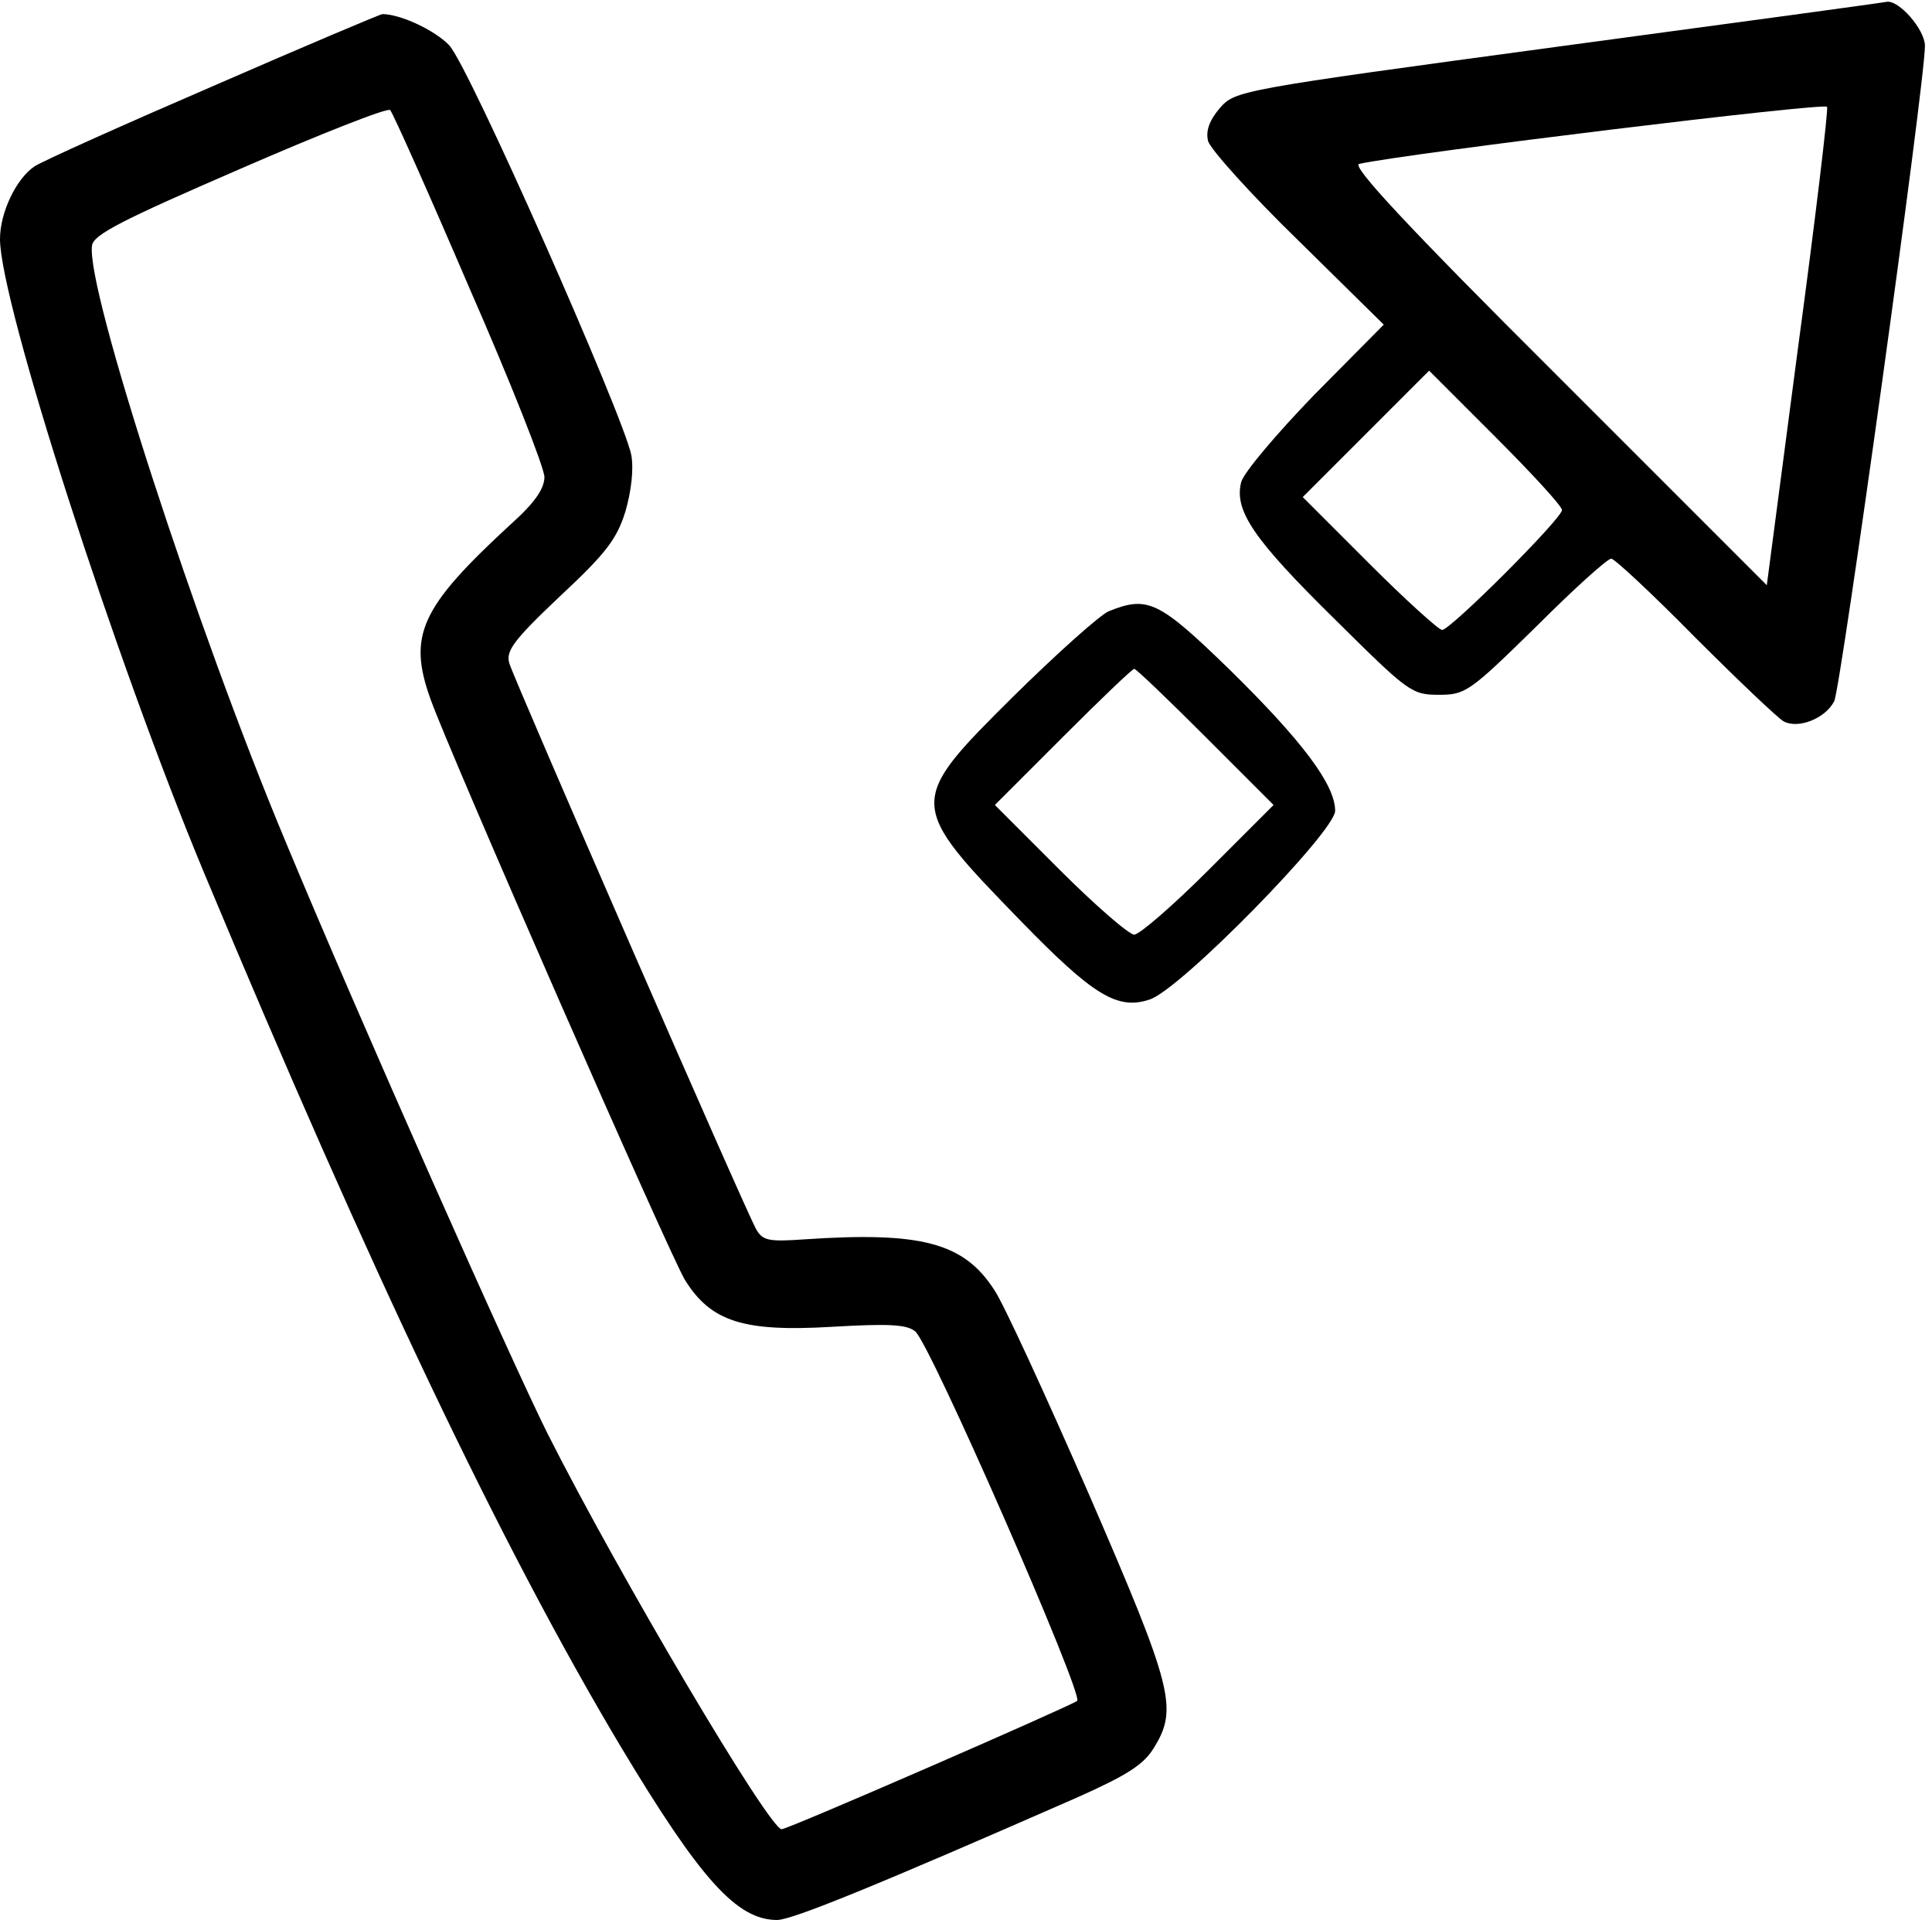
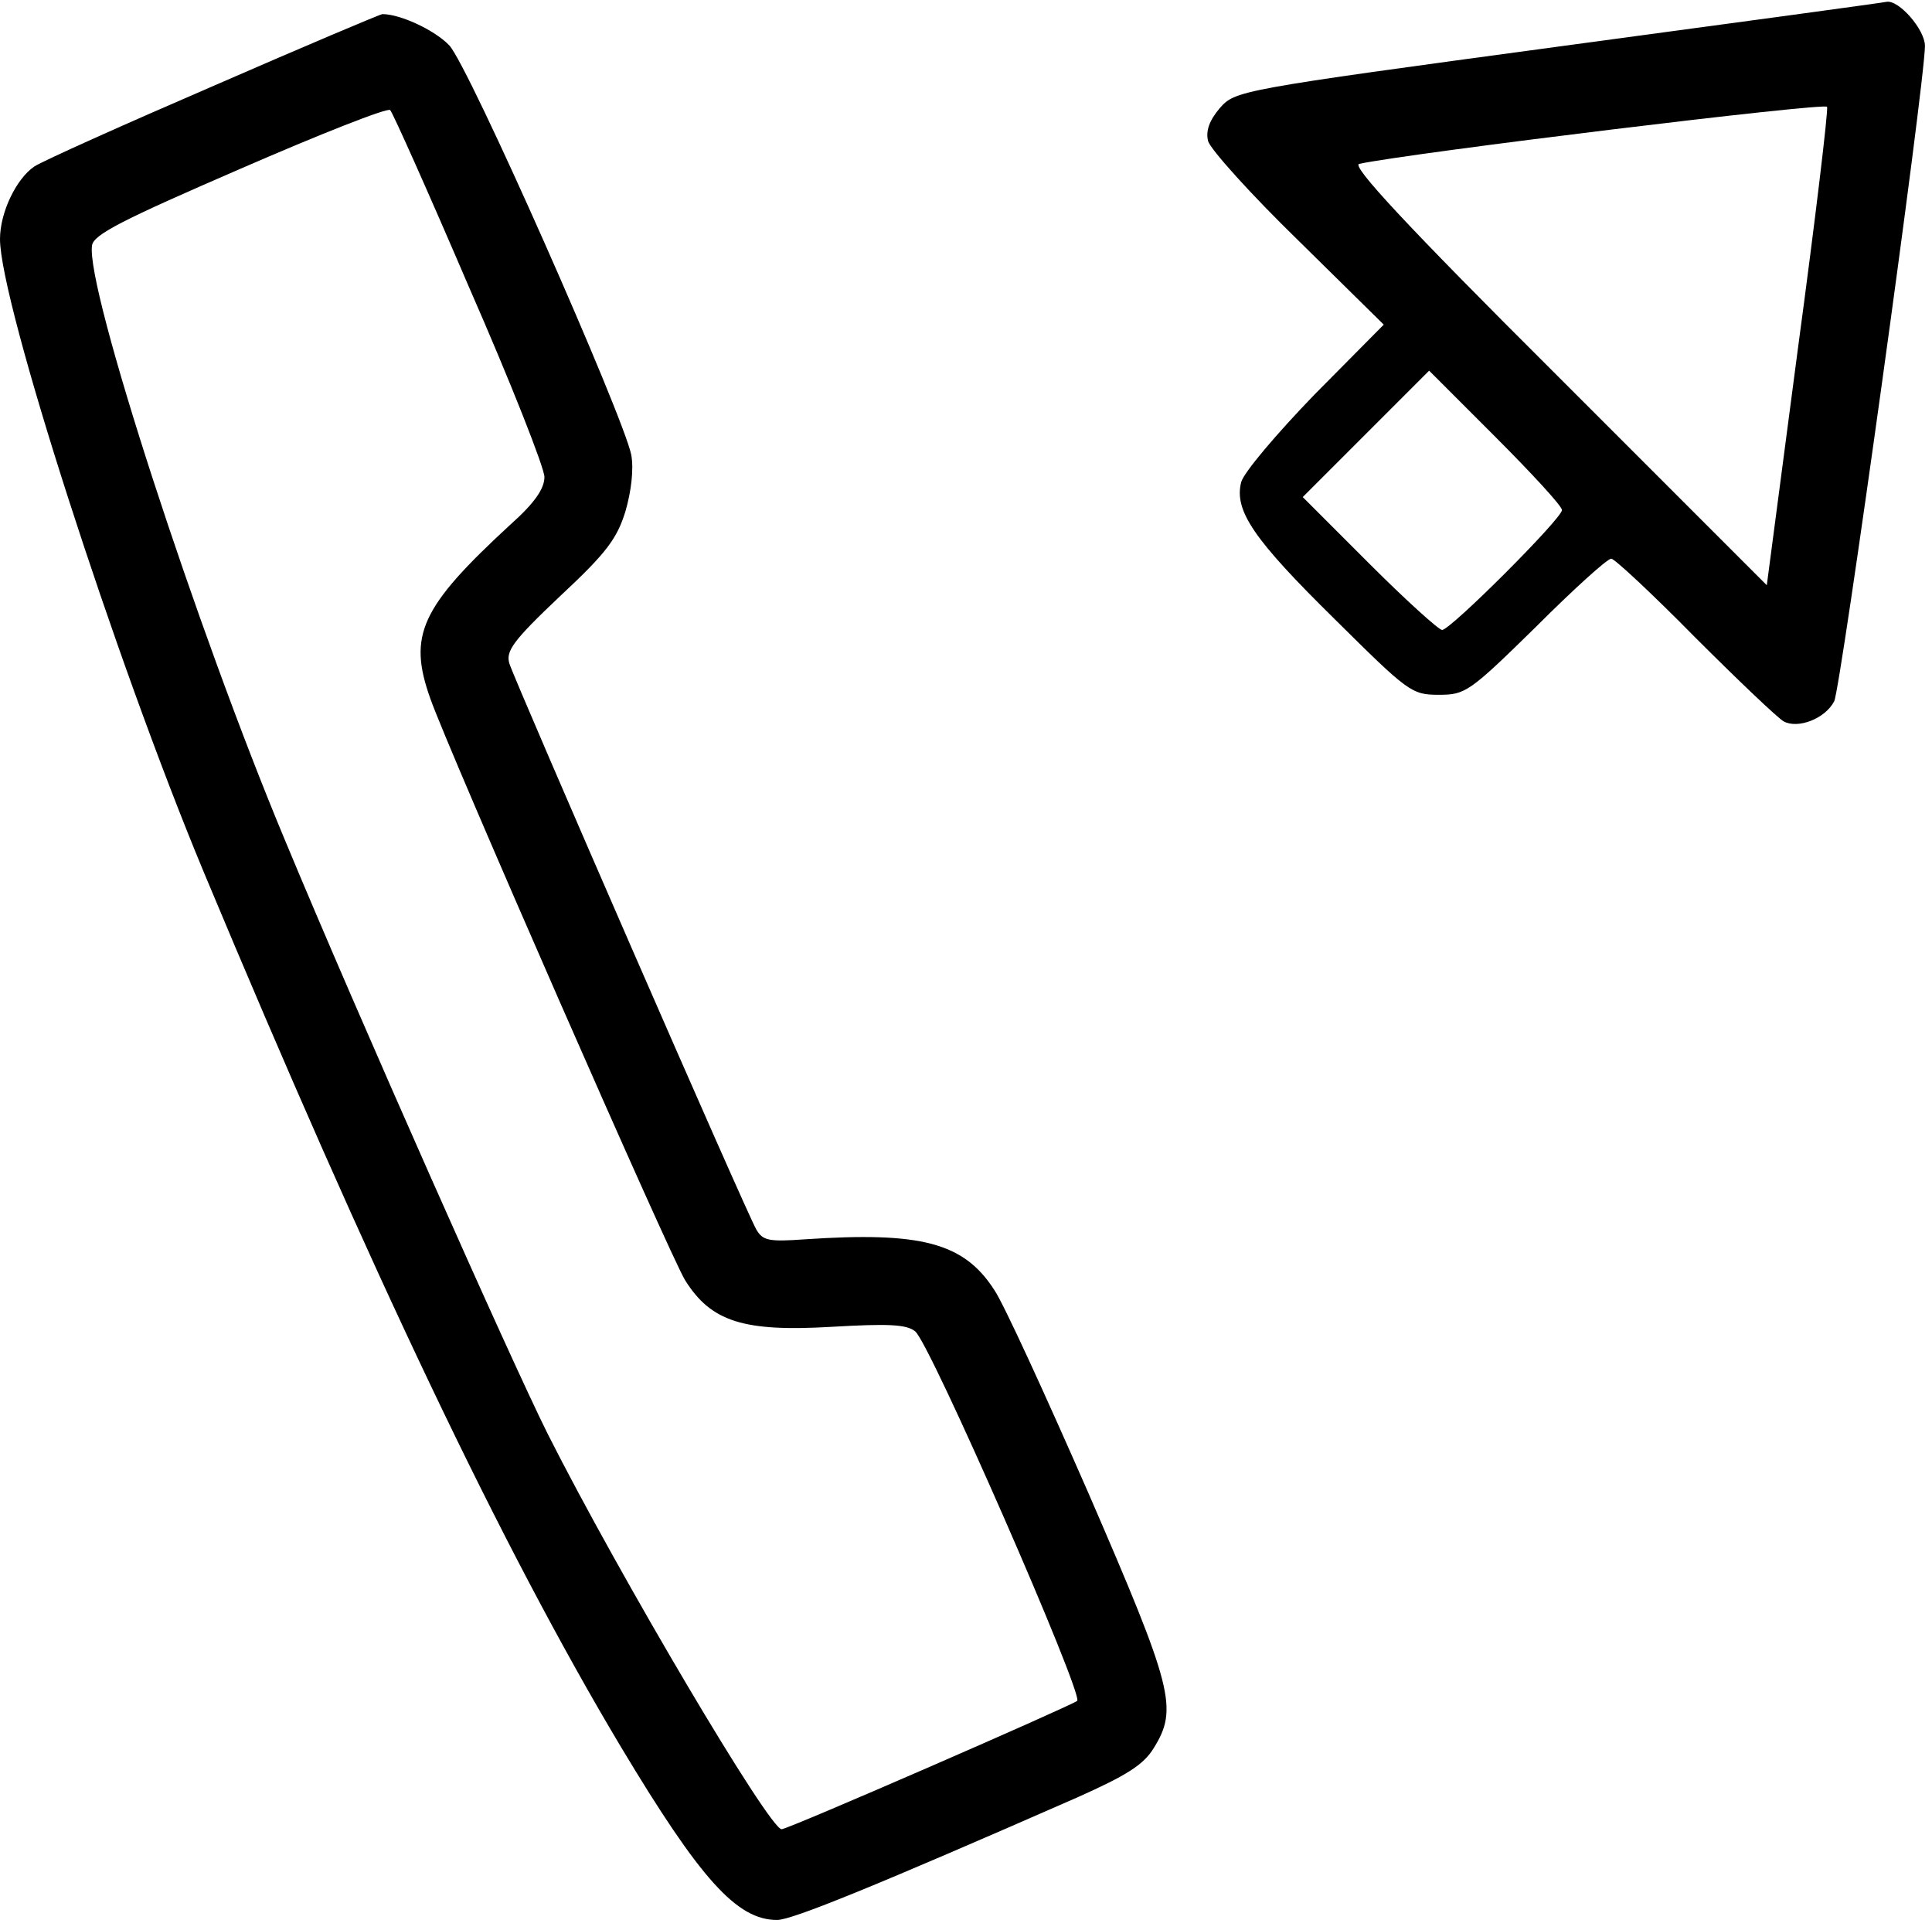
<svg xmlns="http://www.w3.org/2000/svg" version="1.0" width="468pt" height="465pt" viewBox="0 0 468 465" preserveAspectRatio="xMidYMid meet">
  <g transform="translate(0,465) scale(0.157,-0.157)" fill="#000000" stroke="none">
    <path d="M2405 2890 c-496 -67 -499 -68 -523 -95 -16 -19 -22 -35 -18 -51 4 -13 66 -82 139 -153 l132 -130 -107 -108 c-58 -60 -109 -120 -113 -135 -11 -44 19 -88 144 -211 114 -113 119 -117 161 -117 41 0 47 4 150 105 58 58 110 105 116 105 5 0 63 -54 129 -121 66 -66 128 -125 137 -130 22 -12 64 4 78 31 10 19 140 954 140 1011 0 25 -40 71 -59 68 -3 -1 -231 -32 -506 -69z m369 -466 l-48 -365 -323 323 c-235 234 -318 324 -306 327 80 17 719 95 722 88 2 -5 -18 -173 -45 -373z m-364 -249 c0 -13 -172 -185 -185 -185 -5 0 -56 46 -112 102 l-103 103 97 97 98 98 102 -102 c57 -57 103 -107 103 -113z" />
    <path d="M331 2830 c-139 -60 -264 -116 -278 -125 -28 -19 -53 -71 -53 -112 0 -97 177 -647 315 -978 257 -615 459 -1040 643 -1348 123 -205 179 -267 241 -267 23 0 153 53 463 189 76 34 102 50 118 76 38 61 30 92 -100 392 -67 153 -132 295 -146 315 -47 73 -113 90 -292 78 -56 -4 -65 -2 -75 15 -15 25 -371 842 -381 873 -6 19 5 35 78 104 72 67 88 89 101 131 9 31 13 65 9 87 -12 60 -251 601 -281 632 -22 23 -75 48 -103 48 -3 0 -119 -49 -259 -110z m393 -312 c64 -146 116 -278 116 -292 0 -18 -15 -40 -52 -73 -139 -128 -159 -171 -124 -269 28 -80 370 -860 393 -897 40 -64 90 -80 226 -72 86 5 116 4 129 -7 22 -16 260 -560 250 -570 -8 -7 -446 -198 -456 -198 -19 0 -251 392 -361 610 -57 114 -292 643 -405 915 -136 325 -308 853 -298 918 2 17 48 40 228 118 124 54 228 95 232 91 4 -4 59 -127 122 -274z" />
-     <path d="M1711 2019 c-13 -5 -80 -65 -148 -132 -164 -163 -164 -165 13 -347 110 -113 148 -137 198 -120 47 15 286 259 286 291 0 40 -50 107 -162 217 -110 107 -127 115 -187 91z m149 -194 l105 -105 -100 -100 c-55 -55 -107 -100 -115 -100 -8 0 -60 45 -115 100 l-100 100 105 105 c58 58 107 105 110 105 3 0 52 -47 110 -105z" />
  </g>
</svg>